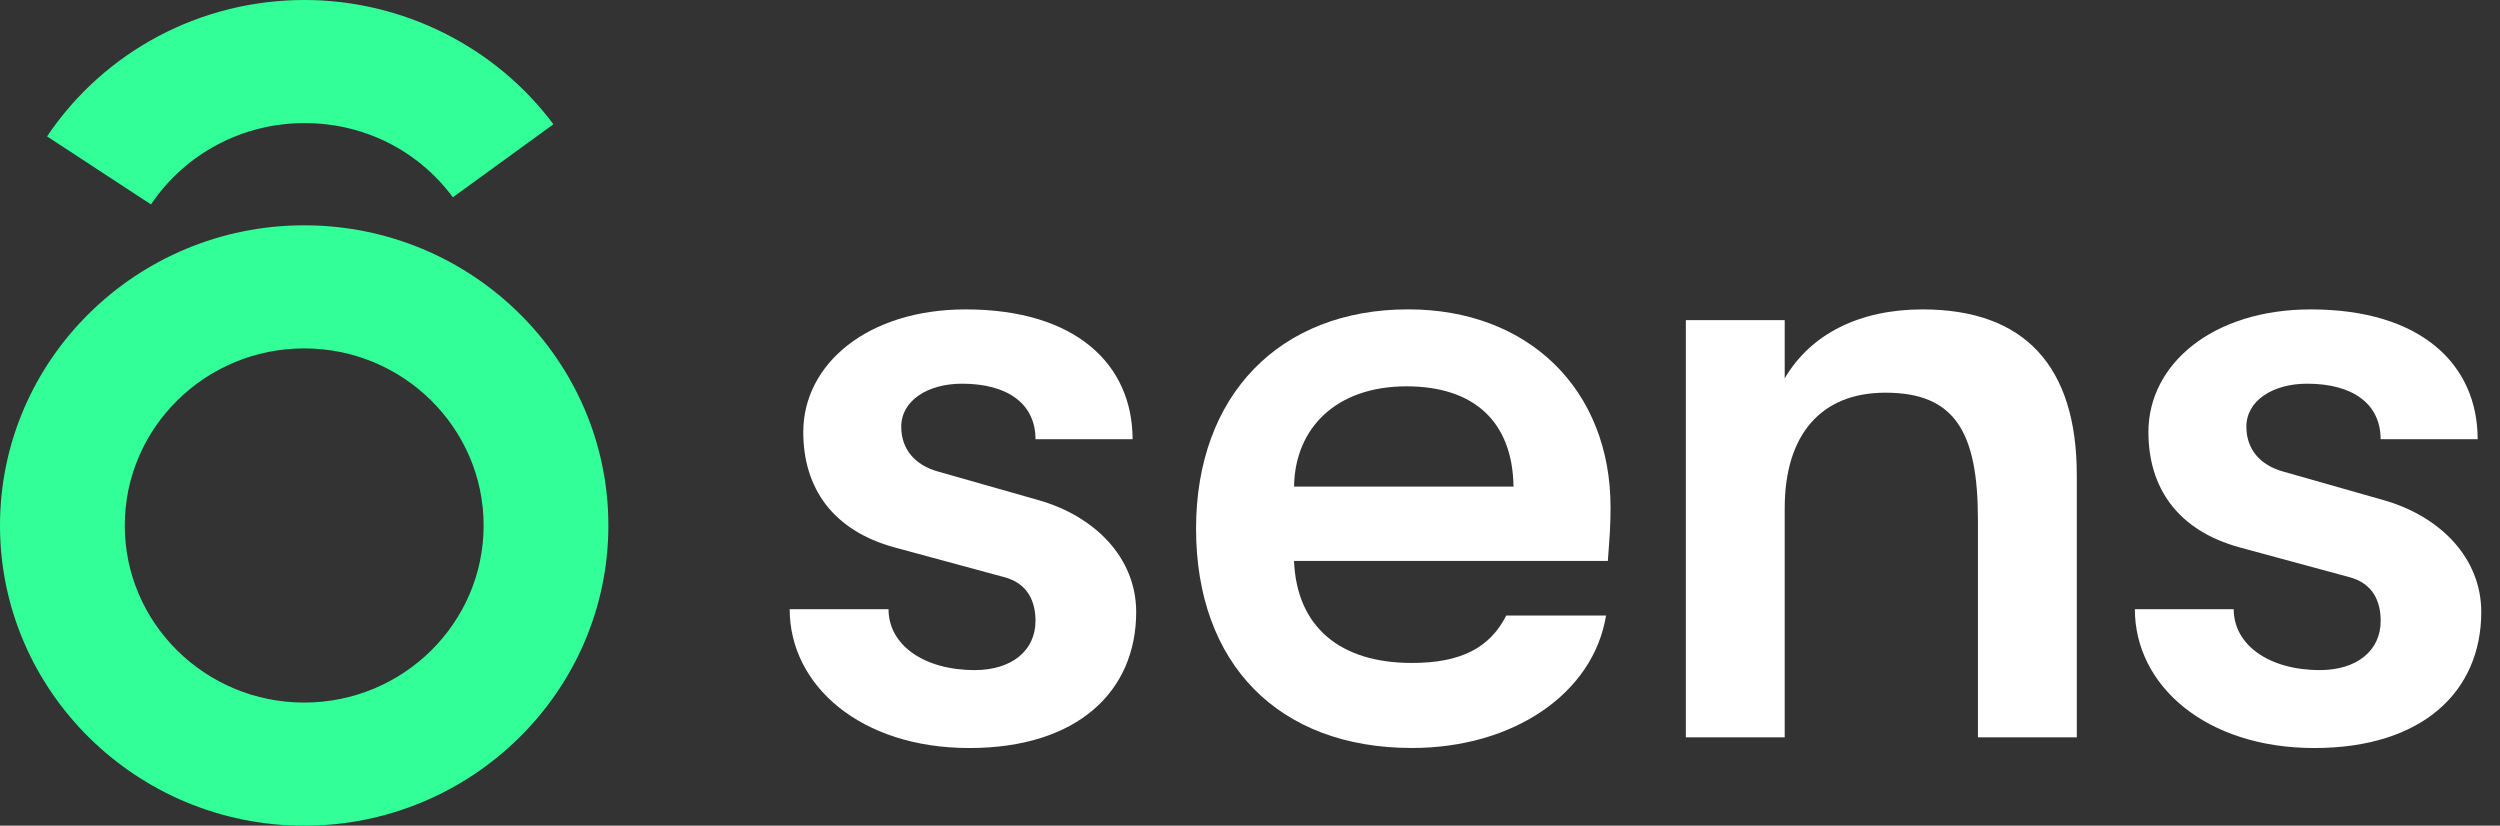
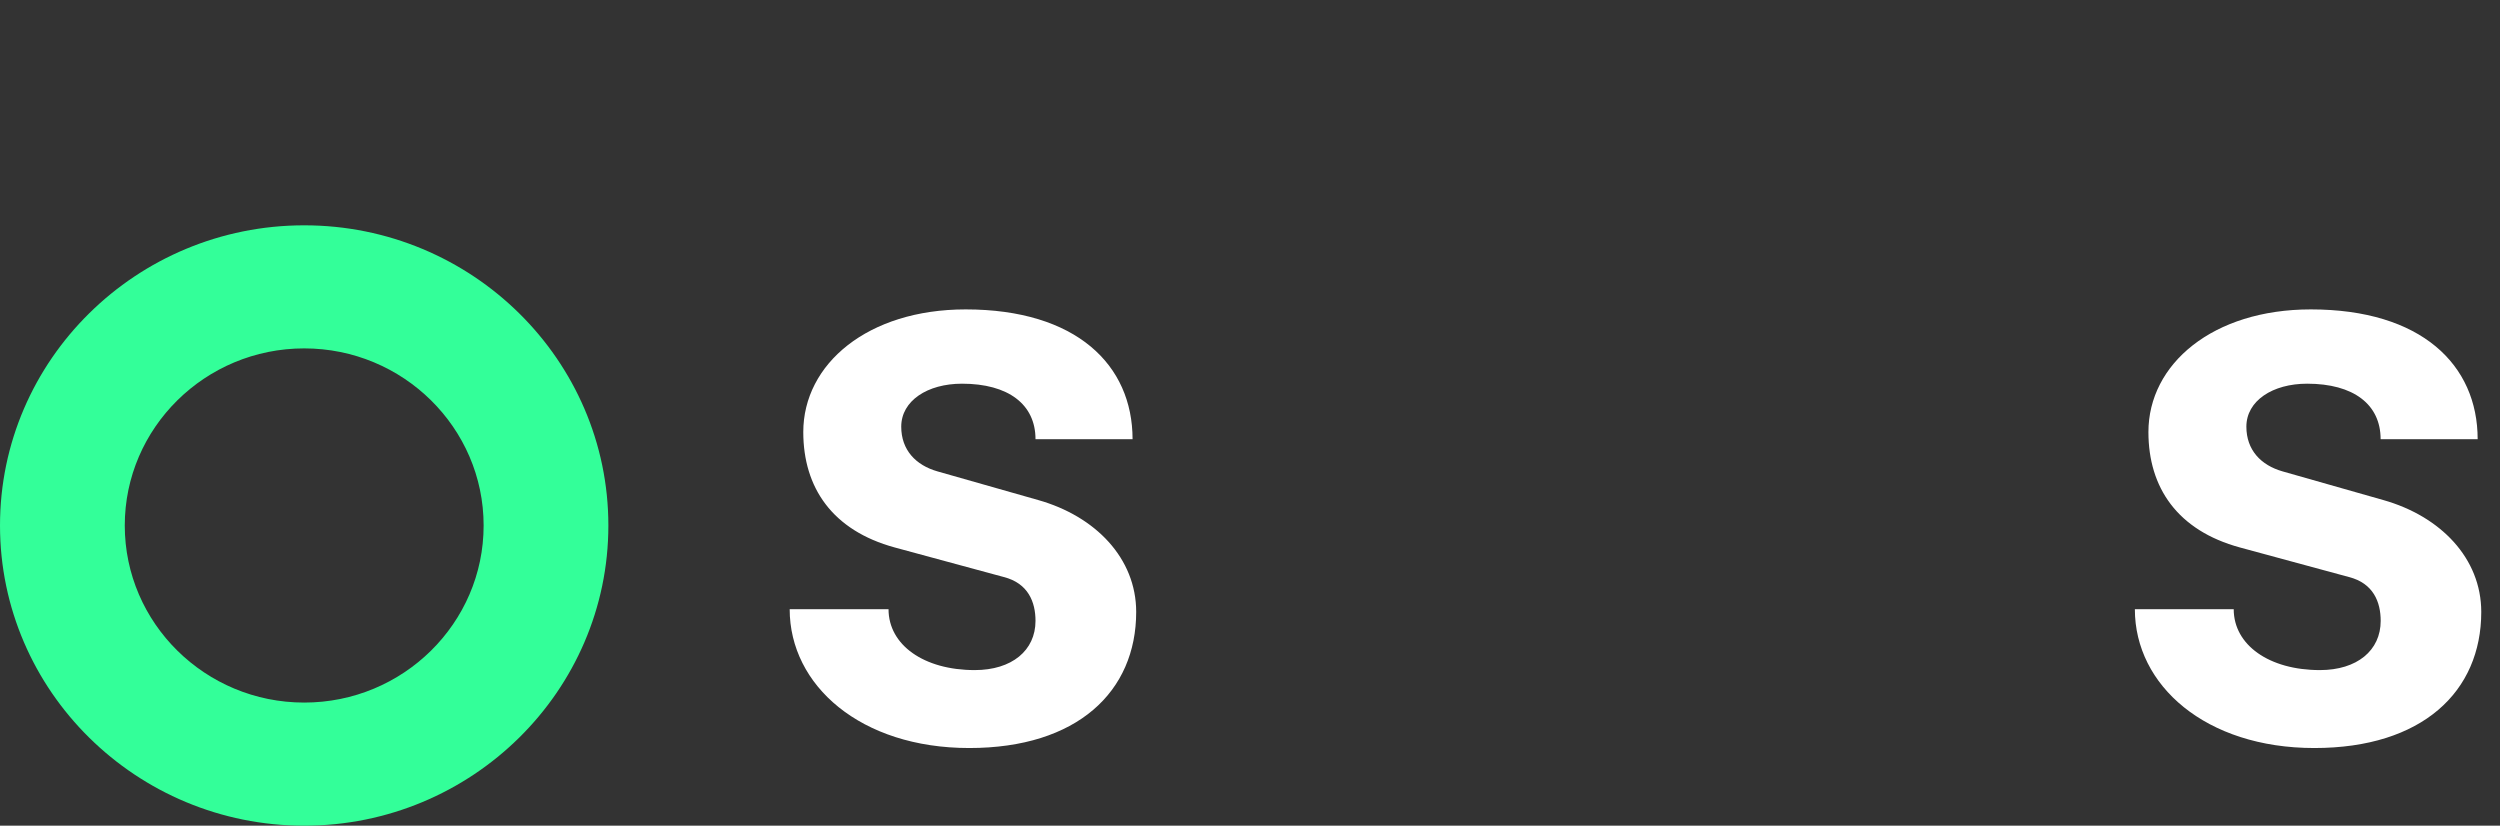
<svg xmlns="http://www.w3.org/2000/svg" xmlns:ns1="http://sodipodi.sourceforge.net/DTD/sodipodi-0.dtd" xmlns:ns2="http://www.inkscape.org/namespaces/inkscape" width="109" height="36" viewBox="0 0 109 36" fill="none" version="1.1" id="svg885" ns1:docname="newLogoSensLetrasBlancas.svg" ns2:version="0.92.5 (2060ec1f9f, 2020-04-08)">
  <rect x="0" y="0" width="109" height="36" fill="#333333" stroke="none" />
  <defs id="defs889" />
  <ns1:namedview pagecolor="#ffffff" bordercolor="#666666" borderopacity="1" objecttolerance="10" gridtolerance="10" guidetolerance="10" ns2:pageopacity="0" ns2:pageshadow="2" ns2:window-width="1848" ns2:window-height="1016" id="namedview887" showgrid="false" ns2:zoom="10.954128" ns2:cx="54.5" ns2:cy="18" ns2:window-x="72" ns2:window-y="27" ns2:window-maximized="1" ns2:current-layer="svg885" />
  <path d="M13.263 36C5.948 36 0 30.126 0 22.912C0 15.694 5.948 9.824 13.263 9.824C20.577 9.824 26.525 15.694 26.525 22.912C26.525 30.126 20.577 36 13.263 36ZM13.263 15.19C8.948 15.19 5.44 18.654 5.44 22.912C5.44 27.17 8.948 30.632 13.263 30.632C17.577 30.632 21.086 27.17 21.086 22.912C21.086 18.654 17.577 15.19 13.263 15.19Z" fill="#33FF99" id="path873" />
-   <path d="M6.584 8.913L2.052 5.947C4.558 2.223 8.75 0 13.276 0C17.541 0 21.599 2.025 24.129 5.419L19.745 8.601C18.215 6.544 15.857 5.366 13.276 5.366C10.58 5.366 8.075 6.693 6.584 8.913Z" fill="#33FF99" id="path875" />
  <path d="M34.43 26.561H38.74C38.74 28.123 40.283 29.216 42.497 29.216C44.12 29.216 45.148 28.359 45.148 27.07C45.148 26.251 44.831 25.43 43.764 25.158L39.016 23.871C36.288 23.129 35.023 21.257 35.023 18.837C35.023 15.87 37.831 13.49 42.102 13.49C46.926 13.49 49.38 15.908 49.38 19.15H45.148C45.148 17.627 43.96 16.729 41.943 16.729C40.441 16.729 39.294 17.472 39.294 18.603C39.294 19.617 39.926 20.283 40.876 20.553L45.266 21.802C47.758 22.506 49.538 24.337 49.538 26.681C49.538 30.154 46.967 32.614 42.26 32.614C37.516 32.614 34.43 29.881 34.43 26.561Z" fill="#003E52" id="path877" style="fill:#ffffff" />
-   <path d="M70.102 24.456H56.419C56.538 27.344 58.436 28.905 61.559 28.905C63.697 28.905 64.962 28.242 65.673 26.836H70.024C69.47 30.233 65.99 32.612 61.559 32.612C55.746 32.612 52.148 28.944 52.148 23.05C52.148 17.236 55.788 13.488 61.399 13.488C66.66 13.488 70.22 17.002 70.22 22.117C70.22 22.933 70.182 23.363 70.102 24.456ZM65.99 21.217C65.949 18.408 64.292 16.844 61.322 16.844C58.279 16.844 56.458 18.642 56.421 21.217H65.99Z" fill="#003E52" id="path879" style="fill:#ffffff" />
-   <path d="M73.503 13.958H77.813V16.495C78.962 14.543 81.096 13.49 83.826 13.49C88.257 13.49 90.548 15.949 90.548 20.711V32.147H86.238V22.661C86.238 18.799 85.21 17.121 82.203 17.121C79.395 17.121 77.813 18.954 77.813 22.155V32.147H73.503V13.958Z" fill="#003E52" id="path881" style="fill:#ffffff" />
  <path d="M93.08 26.561H97.39C97.39 28.123 98.936 29.216 101.147 29.216C102.77 29.216 103.798 28.359 103.798 27.07C103.798 26.251 103.481 25.43 102.412 25.158L97.666 23.871C94.936 23.129 93.671 21.257 93.671 18.837C93.671 15.87 96.479 13.49 100.75 13.49C105.576 13.49 108.026 15.908 108.026 19.15H103.795C103.795 17.627 102.608 16.729 100.591 16.729C99.089 16.729 97.942 17.472 97.942 18.603C97.942 19.617 98.573 20.283 99.522 20.553L103.912 21.802C106.403 22.506 108.183 24.337 108.183 26.681C108.183 30.154 105.612 32.614 100.905 32.614C96.164 32.614 93.08 29.881 93.08 26.561Z" fill="#003E52" id="path883" style="fill:#ffffff" />
</svg>